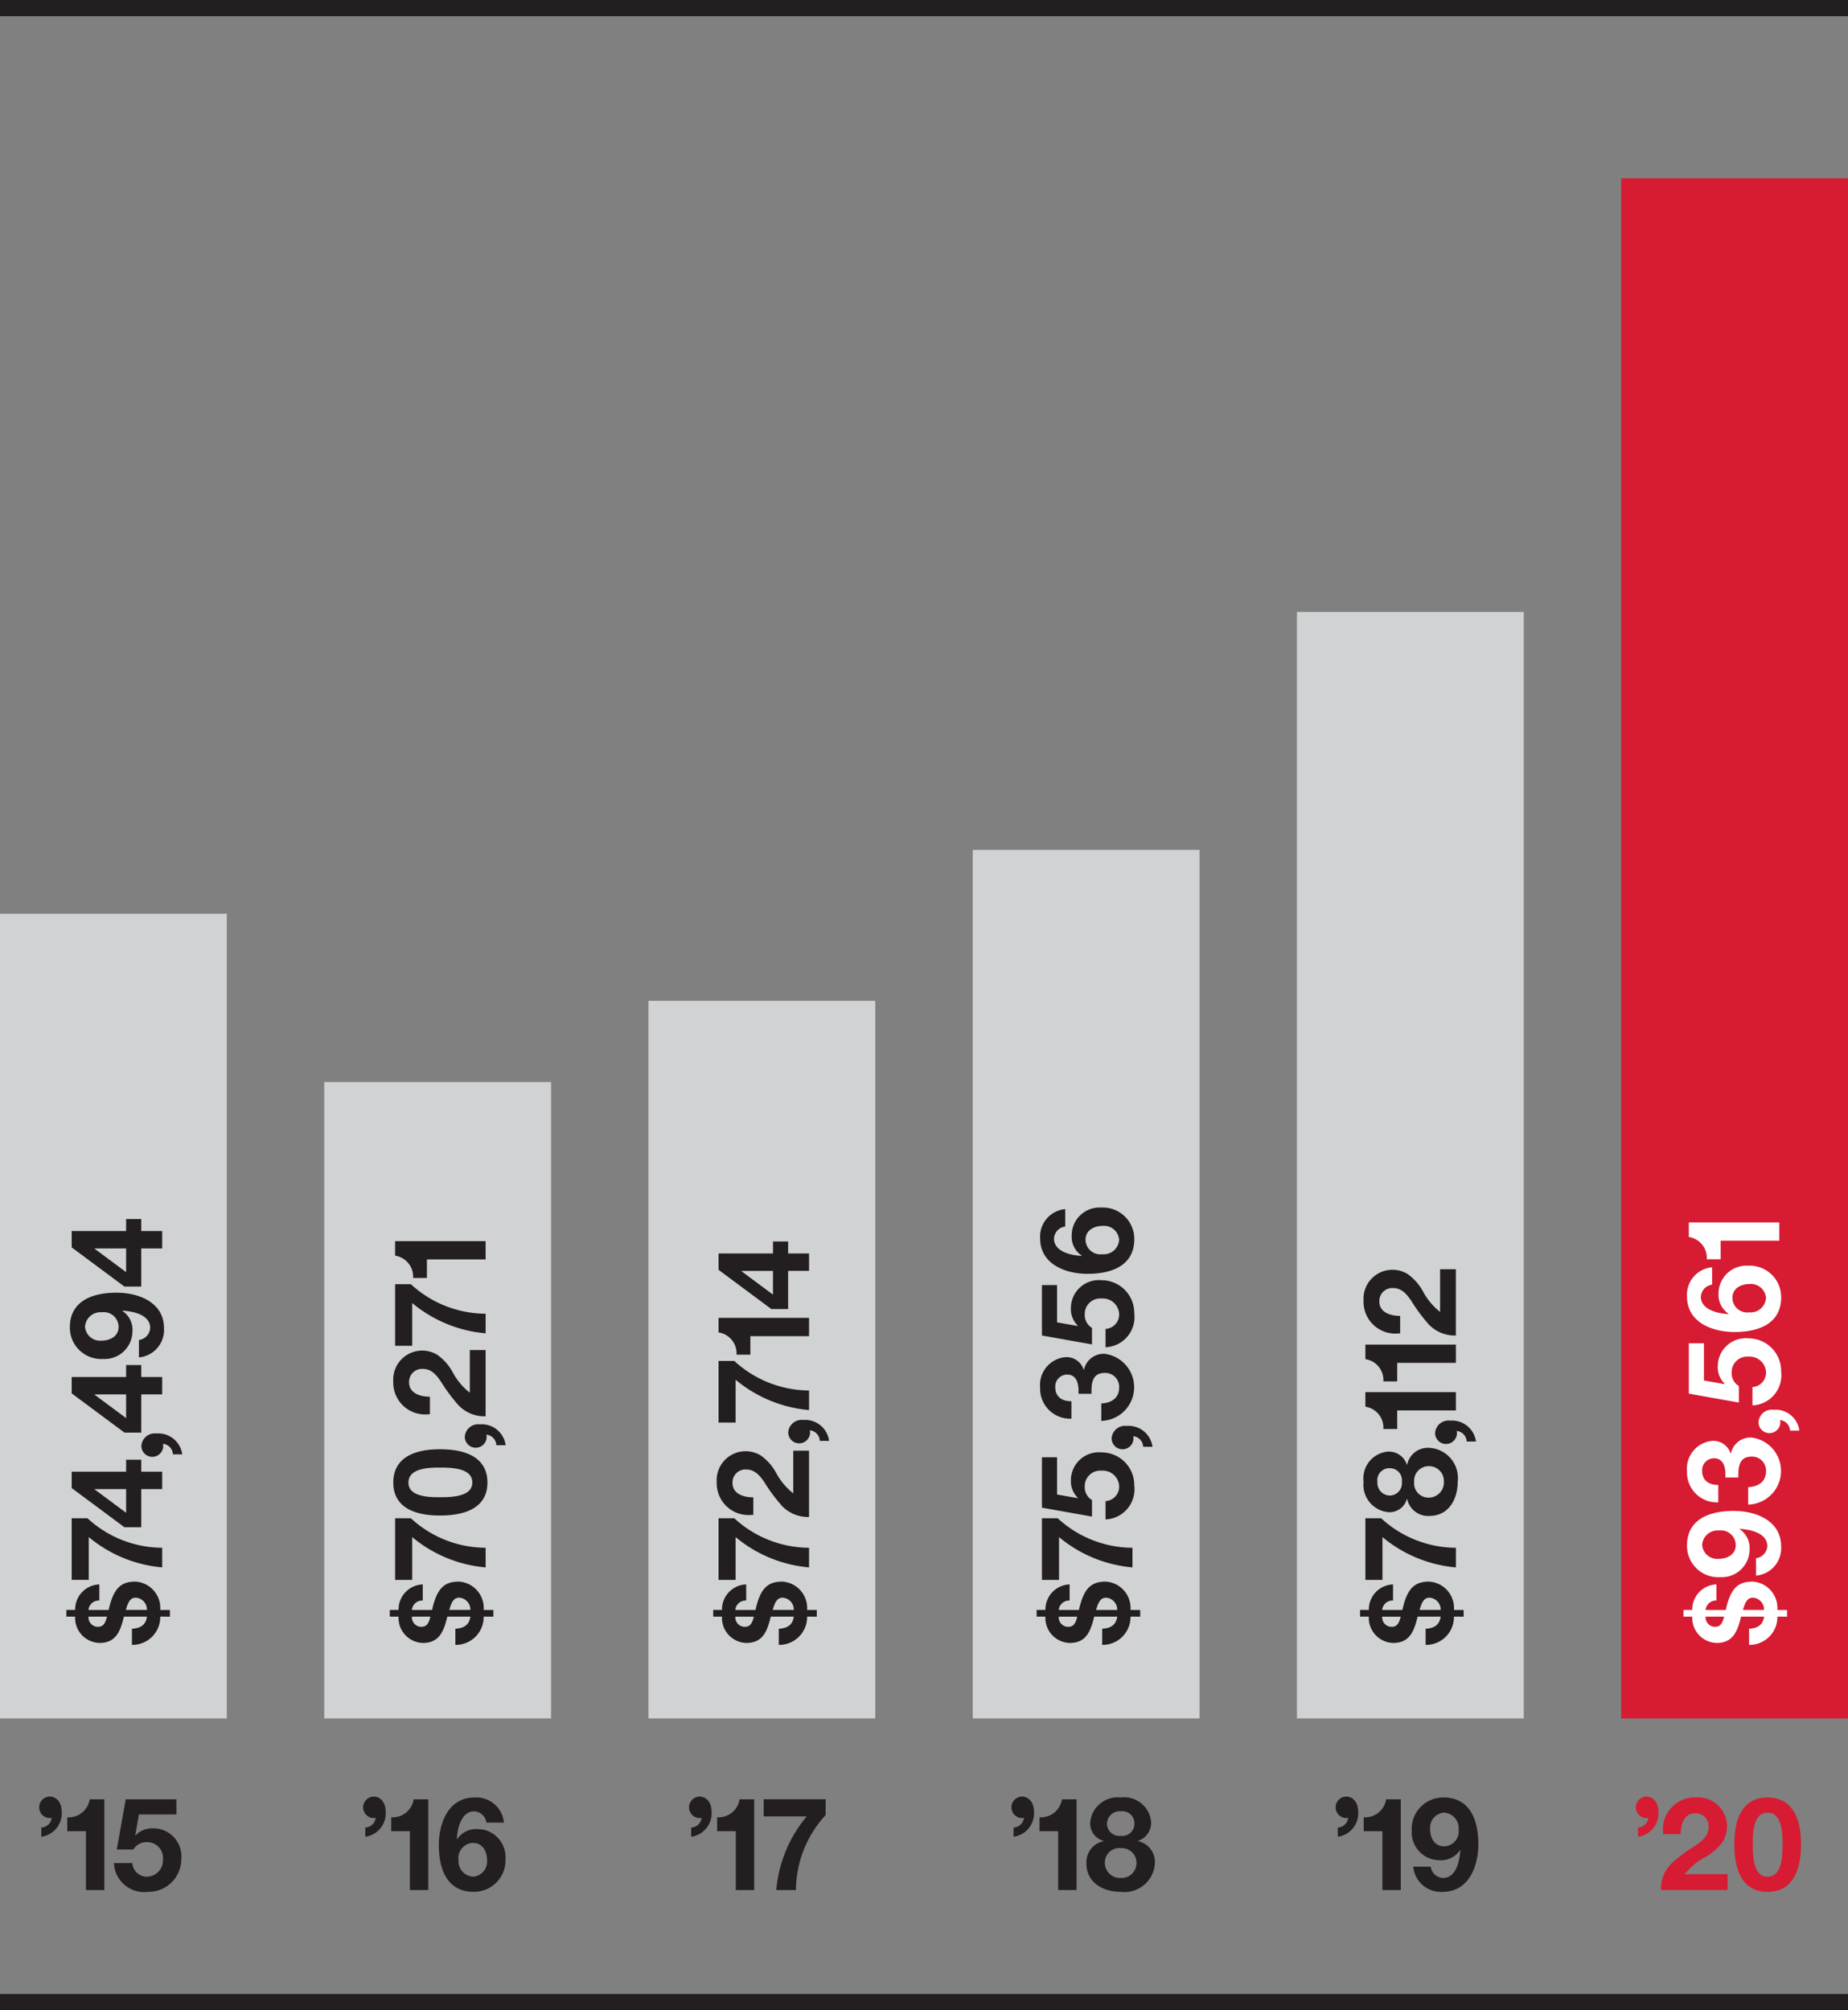
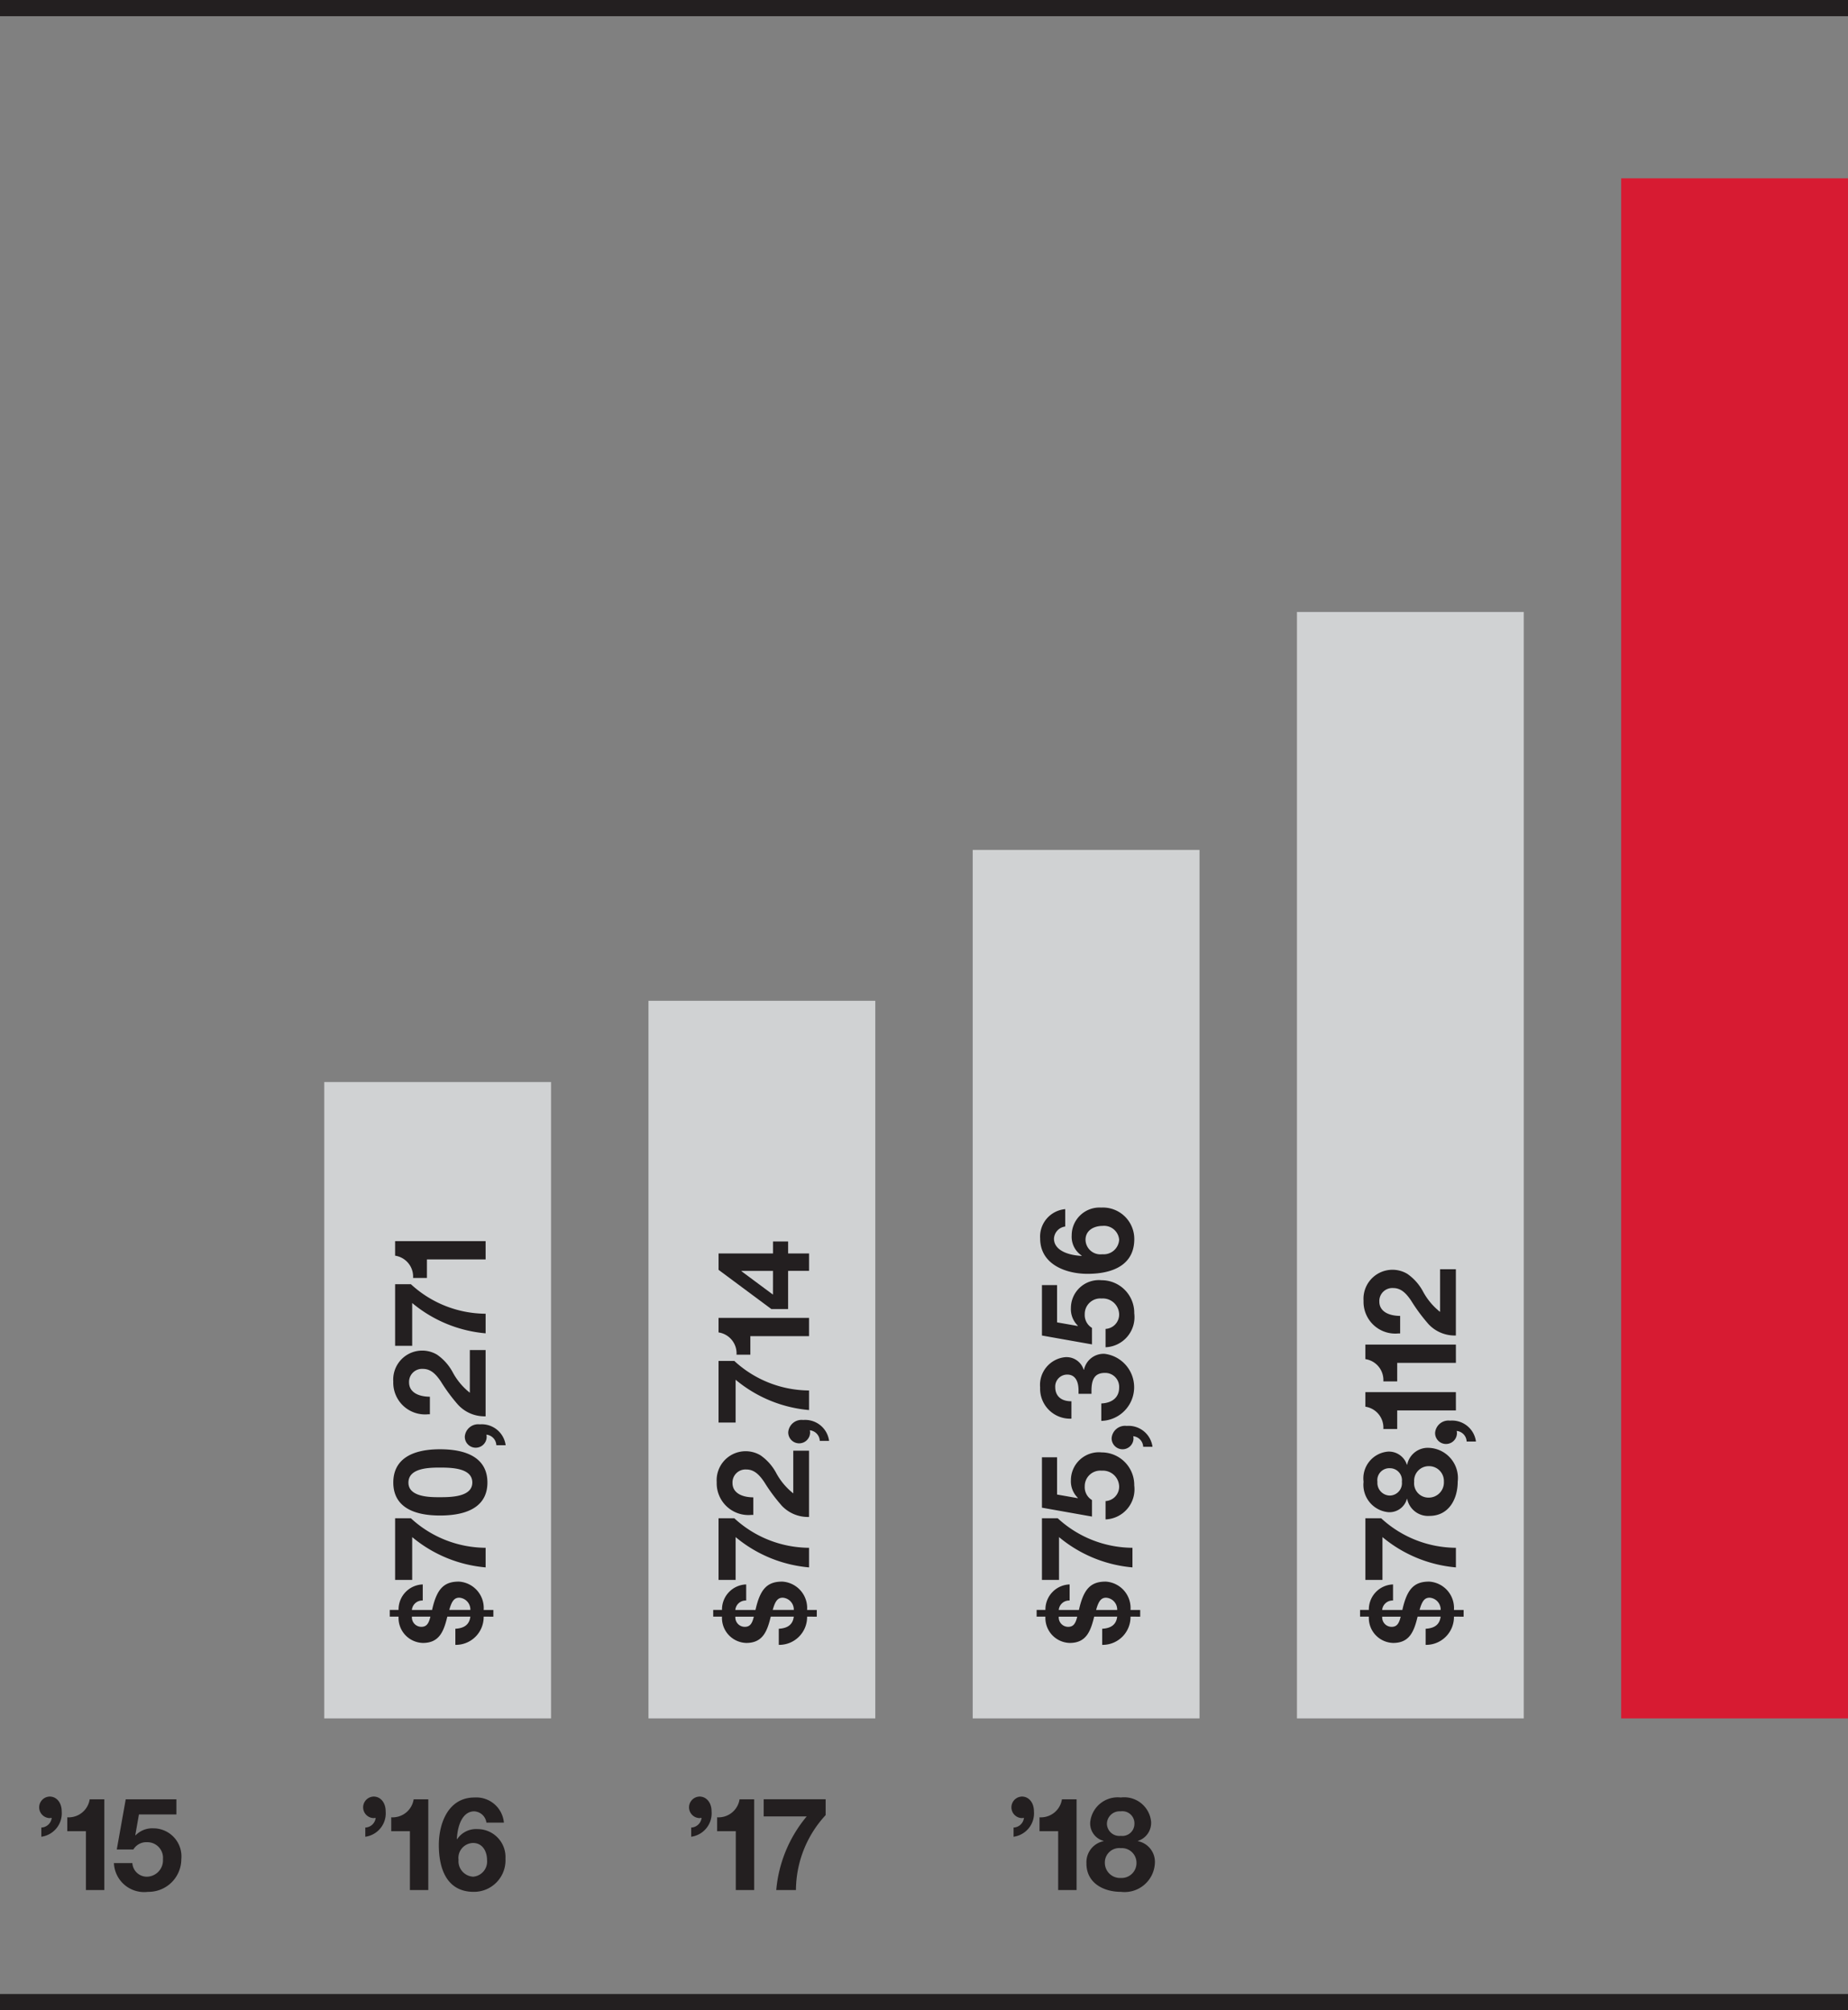
<svg xmlns="http://www.w3.org/2000/svg" viewBox="0 0 114 124">
  <rect x="0" y="0" width="114" height="124" fill="#808080" stroke="none" />
  <g fill="#231f20">
    <path d="m0 123h114v1h-114z" />
    <path d="m3.55 113.732a.669.669 0 0 0 .64-.6.718.718 0 0 1 -.144.016.664.664 0 0 1 .024-1.327c.408 0 .736.36.736.911a1.457 1.457 0 0 1 -1.256 1.567zm2.751 3.854v-3.63h-1.151v-.856a1.312 1.312 0 0 0 1.383-1.111h.903v5.597zm1.729-1.663h1.135a.893.893 0 0 0 .919.84 1.009 1.009 0 0 0 .968-1.079.963.963 0 0 0 -.976-1.048.93.93 0 0 0 -.848.448h-1.024l.552-3.094h3.126v.935h-2.311l-.224 1.271.016.016a1.432 1.432 0 0 1 1.095-.432 1.732 1.732 0 0 1 1.727 1.903 2.021 2.021 0 0 1 -2.055 2.015 1.868 1.868 0 0 1 -2.103-1.775z" transform="translate(-1 -1)" />
    <path d="m23.535 113.732a.669.669 0 0 0 .64-.6.718.718 0 0 1 -.144.016.664.664 0 0 1 .024-1.327c.408 0 .736.36.736.911a1.457 1.457 0 0 1 -1.256 1.567zm2.751 3.854v-3.63h-1.151v-.856a1.312 1.312 0 0 0 1.383-1.111h.903v5.597zm1.785-2.782c0-1.311.568-2.926 2.199-2.926a1.708 1.708 0 0 1 1.815 1.551h-1.079a.796.796 0 0 0 -.752-.696c-.696 0-1.023.807-1.071 1.703l.016.016a1.402 1.402 0 0 1 1.255-.624 1.723 1.723 0 0 1 1.727 1.823 1.944 1.944 0 0 1 -1.959 2.047c-1.527 0-2.151-1.215-2.151-2.894zm2.974.935c0-.52-.264-1.055-.864-1.055a.922.922 0 0 0 -.895 1.04.958.958 0 0 0 .903 1.039.936.936 0 0 0 .856-1.024z" transform="translate(-1 -1)" />
    <path d="m43.639 113.732a.669.669 0 0 0 .64-.6.718.718 0 0 1 -.144.016.664.664 0 0 1 .024-1.327c.408 0 .736.36.736.911a1.457 1.457 0 0 1 -1.256 1.567zm2.751 3.854v-3.63h-1.151v-.856a1.312 1.312 0 0 0 1.383-1.111h.903v5.597zm4.375-4.542h-2.655v-1.055h3.822v.976a6.854 6.854 0 0 0 -1.831 4.621h-1.215a8.177 8.177 0 0 1 1.879-4.542z" transform="translate(-1 -1)" />
    <path d="m63.526 113.732a.669.669 0 0 0 .64-.6.718.718 0 0 1 -.144.016.664.664 0 0 1 .024-1.327c.408 0 .736.36.736.911a1.457 1.457 0 0 1 -1.256 1.567zm2.751 3.854v-3.63h-1.151v-.856a1.312 1.312 0 0 0 1.383-1.111h.903v5.597zm1.745-1.639a1.321 1.321 0 0 1 1.055-1.375v-.016a1.115 1.115 0 0 1 -.824-1.151 1.703 1.703 0 0 1 1.887-1.527 1.666 1.666 0 0 1 1.871 1.511 1.169 1.169 0 0 1 -.816 1.167v.016a1.302 1.302 0 0 1 1.047 1.367 1.872 1.872 0 0 1 -2.095 1.759c-1.063 0-2.127-.536-2.127-1.751zm3.086-.048a.903.903 0 0 0 -.968-.896.888.888 0 0 0 -.984.888.939.939 0 0 0 .992.951.92.92 0 0 0 .96-.943zm-.128-2.391a.743.743 0 0 0 -.848-.776.783.783 0 0 0 -.848.776.766.766 0 0 0 .856.736.744.744 0 0 0 .84-.736z" transform="translate(-1 -1)" />
-     <path d="m83.526 113.732a.669.669 0 0 0 .64-.6.718.718 0 0 1 -.144.016.664.664 0 0 1 .024-1.327c.408 0 .736.36.736.911a1.457 1.457 0 0 1 -1.256 1.567zm2.751 3.854v-3.63h-1.151v-.856a1.312 1.312 0 0 0 1.383-1.111h.903v5.597zm1.905-1.439h1.079a.798.798 0 0 0 .752.696c.608 0 .991-.592 1.071-1.703l-.016-.016a1.406 1.406 0 0 1 -1.263.624 1.724 1.724 0 0 1 -1.719-1.823 1.94 1.94 0 0 1 1.967-2.047c1.487 0 2.143 1.175 2.143 2.886 0 1.383-.608 2.934-2.199 2.934a1.707 1.707 0 0 1 -1.815-1.551zm2.798-2.295a.958.958 0 0 0 -.903-1.04.936.936 0 0 0 -.856 1.024c0 .528.272 1.055.856 1.055a.921.921 0 0 0 .903-1.039z" transform="translate(-1 -1)" />
  </g>
-   <path d="m102.046 113.732a.669.669 0 0 0 .64-.6.718.718 0 0 1 -.144.016.664.664 0 0 1 .024-1.327c.408 0 .736.36.736.911a1.457 1.457 0 0 1 -1.255 1.567zm2.16 2.127a10.781 10.781 0 0 1 1.415-1.04c.44-.296.784-.616.784-1.103a.804.804 0 0 0 -.84-.864c-.56 0-.88.496-.888 1.287h-1.087v-.104a1.967 1.967 0 0 1 2.031-2.159 1.792 1.792 0 0 1 1.663 2.711 3.128 3.128 0 0 1 -1.079.959 4.058 4.058 0 0 0 -1.279 1.063h2.647v.975h-4.11a2.213 2.213 0 0 1 .744-1.726zm3.784-1.095c0-1.887.704-2.886 2.047-2.886 1.335 0 2.063.991 2.063 2.886 0 1.927-.72 2.934-2.063 2.934-1.335 0-2.047-1-2.047-2.934zm2.974-.032c0-.784-.072-1.919-.935-1.919-.903 0-.903 1.351-.903 1.919 0 .696.008 2.031.911 2.031s.927-1.279.927-2.031z" fill="#d71b32" transform="translate(-1 -1)" />
  <path d="m0 0h114v1h-114z" fill="#231f20" />
  <path d="m20.002 66.746h13.991v39.254h-13.991z" fill="#d0d2d3" />
  <path d="m60.005 52.427h13.991v53.573h-13.991z" fill="#d0d2d3" />
  <path d="m100.009 11h13.991v95h-13.991z" fill="#d71b32" />
  <path d="m80.007 37.749h13.991v68.251h-13.991z" fill="#d0d2d3" />
-   <path d="m0 56.364h13.991v49.636h-13.991z" fill="#d0d2d3" />
  <path d="m40.004 61.734h13.991v44.266h-13.991z" fill="#d0d2d3" />
-   <path d="m10.886 100.722a1.718 1.718 0 0 1 -1.747 1.741v-.994c.574-.032.869-.278.925-.747h-1.42c-.223.922-.502 1.622-1.508 1.622a1.542 1.542 0 0 1 -1.5-1.622h-.542v-.413h.542a1.543 1.543 0 0 1 1.492-1.574v.994a.639.639 0 0 0 -.67.581h1.244c.287-1.288.718-1.749 1.651-1.749a1.63 1.63 0 0 1 1.531 1.749h.598v.413zm-1.316-15.991v-1.073a.794.794 0 0 0 .694-.747c0-.604-.59-.986-1.699-1.065l-.016.016a1.397 1.397 0 0 1 .622 1.256 1.718 1.718 0 0 1 -1.819 1.709 1.933 1.933 0 0 1 -2.042-1.956c0-1.479 1.173-2.131 2.879-2.131 1.38 0 2.927.604 2.927 2.186a1.699 1.699 0 0 1 -1.547 1.805zm.143-6.721v2.353h-1.037l-3.254-2.417v-1.01h3.358v-.74h.933v.74h1.292v1.073zm0 9.005v2.354h-1.037l-3.254-2.418v-1.01h3.358v-.74h.933v.74h1.292v1.074zm0 5.839v2.353h-1.037l-3.254-2.417v-1.01h3.358v-.739h.933v.739h1.292v1.073zm-3.238 2.96v2.64h-1.053v-3.801h.973a6.849 6.849 0 0 0 4.61 1.821v1.209a8.17 8.17 0 0 1 -4.53-1.869zm.806-13.866a.954.954 0 0 0 -1.037.898.933.933 0 0 0 1.021.851c.526 0 1.053-.27 1.053-.851a.918.918 0 0 0 -1.037-.899zm-.822 18.773a.582.582 0 0 0 .582.628c.319 0 .455-.199.558-.628zm2.321-22.712h-1.938v.024l1.938 1.439zm0 9.005h-1.938v.024l1.938 1.439zm0 5.839h-1.938v.024l1.938 1.439zm.598 6.699c-.303 0-.463.207-.614.755h1.3a.734.734 0 0 0 -.686-.755zm2.289-8.84a.683.683 0 0 0 -.614-.652.71.71 0 0 1 .016.143.674.674 0 0 1 -1.348-.024.827.827 0 0 1 .925-.755 1.487 1.487 0 0 1 1.595 1.288z" fill="#231f20" transform="translate(-1 -1)" />
  <path d="m30.837 100.722a1.718 1.718 0 0 1 -1.747 1.741v-.994c.574-.032.869-.278.925-.747h-1.42c-.223.922-.502 1.622-1.508 1.622a1.542 1.542 0 0 1 -1.5-1.622h-.542v-.413h.542a1.543 1.543 0 0 1 1.492-1.574v.994a.639.639 0 0 0 -.67.581h1.245c.287-1.288.718-1.749 1.651-1.749a1.631 1.631 0 0 1 1.532 1.749h.598v.413zm-1.603-13.095a10.727 10.727 0 0 1 -1.037-1.408c-.295-.437-.614-.779-1.101-.779a.801.801 0 0 0 -.861.835c0 .556.494.875 1.284.882v1.082h-.104a1.959 1.959 0 0 1 -2.154-2.02 1.788 1.788 0 0 1 2.704-1.654 3.116 3.116 0 0 1 .957 1.073 4.037 4.037 0 0 0 1.061 1.272v-2.632h.973v4.087a2.211 2.211 0 0 1 -1.723-.739zm-1.093 6.857c-1.882 0-2.879-.7-2.879-2.035 0-1.328.989-2.051 2.879-2.051 1.922 0 2.927.716 2.927 2.051 0 1.328-.997 2.035-2.927 2.035zm2.816-15.798h-3.621v1.145h-.854a1.305 1.305 0 0 0 -1.109-1.375v-.898h5.583zm-4.53 2.69v2.64h-1.053v-3.8h.973a6.849 6.849 0 0 0 4.61 1.821v1.209a8.17 8.17 0 0 1 -4.53-1.87zm0 14.439v2.64h-1.053v-3.801h.973a6.849 6.849 0 0 0 4.61 1.821v1.209a8.17 8.17 0 0 1 -4.53-1.869zm1.683-4.288c-.782 0-1.914.071-1.914.93 0 .898 1.348.898 1.914.898.694 0 2.026-.008 2.026-.906s-1.277-.922-2.026-.922zm-1.699 9.195a.582.582 0 0 0 .582.628c.319 0 .455-.199.558-.628zm2.919-1.169c-.303 0-.463.207-.614.755h1.3a.734.734 0 0 0 -.686-.755zm2.289-9.404a.683.683 0 0 0 -.614-.652.718.718 0 0 1 .016.143.674.674 0 0 1 -1.348-.024.827.827 0 0 1 .925-.755 1.487 1.487 0 0 1 1.595 1.288z" fill="#231f20" transform="translate(-1 -1)" />
  <path d="m50.789 100.722a1.718 1.718 0 0 1 -1.747 1.741v-.994c.574-.032.869-.278.925-.747h-1.42c-.223.922-.502 1.622-1.508 1.622a1.542 1.542 0 0 1 -1.5-1.622h-.542v-.413h.542a1.543 1.543 0 0 1 1.492-1.574v.994a.639.639 0 0 0 -.67.581h1.244c.287-1.288.718-1.749 1.651-1.749a1.631 1.631 0 0 1 1.532 1.749h.598v.413zm-1.603-6.89a10.723 10.723 0 0 1 -1.037-1.407c-.295-.437-.614-.779-1.101-.779a.801.801 0 0 0 -.861.835c0 .557.494.875 1.284.883v1.082h-.104a1.959 1.959 0 0 1 -2.154-2.019 1.788 1.788 0 0 1 2.704-1.654 3.115 3.115 0 0 1 .957 1.073 4.039 4.039 0 0 0 1.061 1.272v-2.632h.973v4.087a2.211 2.211 0 0 1 -1.723-.739zm.431-14.438v2.353h-1.036l-3.254-2.417v-1.01h3.358v-.74h.933v.74h1.292v1.073zm1.292 4.026h-3.621v1.145h-.853a1.305 1.305 0 0 0 -1.109-1.375v-.898h5.583zm-4.53 2.69v2.64h-1.053v-3.8h.973a6.849 6.849 0 0 0 4.61 1.821v1.208a8.171 8.171 0 0 1 -4.53-1.87zm0 9.705v2.64h-1.053v-3.801h.973a6.849 6.849 0 0 0 4.61 1.821v1.209a8.17 8.17 0 0 1 -4.53-1.869zm-.016 4.908a.582.582 0 0 0 .582.628c.319 0 .455-.199.558-.628zm2.321-21.328h-1.939v.024l1.938 1.439zm.598 20.159c-.303 0-.463.207-.614.755h1.3a.734.734 0 0 0 -.686-.756zm2.289-9.675a.683.683 0 0 0 -.614-.652.71.71 0 0 1 .016.143.674.674 0 0 1 -1.348-.024.827.827 0 0 1 .925-.755 1.487 1.487 0 0 1 1.595 1.288z" fill="#231f20" transform="translate(-1 -1)" />
  <path d="m70.74 100.722a1.718 1.718 0 0 1 -1.747 1.741v-.994c.574-.032.869-.278.925-.747h-1.42c-.223.922-.502 1.622-1.508 1.622a1.542 1.542 0 0 1 -1.5-1.622h-.541v-.413h.542a1.543 1.543 0 0 1 1.492-1.574v.994a.639.639 0 0 0 -.67.581h1.244c.287-1.288.718-1.749 1.651-1.749a1.631 1.631 0 0 1 1.531 1.749h.598v.413zm-2.656-21.146c-1.308 0-2.919-.565-2.919-2.186a1.7 1.7 0 0 1 1.547-1.805v1.073a.792.792 0 0 0 -.694.747c0 .692.806 1.018 1.699 1.065l.016-.016a1.393 1.393 0 0 1 -.622-1.248 1.716 1.716 0 0 1 1.819-1.717 1.937 1.937 0 0 1 2.042 1.948c-0 1.518-1.212 2.139-2.888 2.139zm.917 9.069h-.064v-1.073c.702-.032 1.101-.398 1.101-.978a.858.858 0 0 0 -.877-.906c-.646 0-.83.413-.83 1.113v.175h-.798v-.207c0-.636-.255-.978-.694-.978a.736.736 0 0 0 -.742.787c0 .421.247.859.997.859v1.073a1.848 1.848 0 0 1 -1.93-1.924 1.719 1.719 0 0 1 1.547-1.869 1.109 1.109 0 0 1 1.141.779h.016a1.239 1.239 0 0 1 1.268-.986 2.076 2.076 0 0 1 -.136 4.134zm.199-4.542v-1.129a.889.889 0 0 0 .838-.914 1.005 1.005 0 0 0 -1.077-.962.959.959 0 0 0 -1.045.97.924.924 0 0 0 .447.843v1.018l-3.087-.548v-3.109h.933v2.298l1.268.223.016-.016a1.421 1.421 0 0 1 -.431-1.089 1.726 1.726 0 0 1 1.898-1.717 2.012 2.012 0 0 1 2.01 2.043 1.86 1.86 0 0 1 -1.771 2.091zm0 10.62v-1.129a.889.889 0 0 0 .838-.914 1.005 1.005 0 0 0 -1.077-.962.959.959 0 0 0 -1.045.97.924.924 0 0 0 .447.843v1.018l-3.087-.548v-3.109h.933v2.298l1.268.223.016-.016a1.421 1.421 0 0 1 -.431-1.089 1.726 1.726 0 0 1 1.898-1.717 2.012 2.012 0 0 1 2.01 2.043 1.86 1.86 0 0 1 -1.771 2.091zm-2.871 1.092v2.64h-1.053v-3.801h.973a6.849 6.849 0 0 0 4.61 1.821v1.209a8.17 8.17 0 0 1 -4.53-1.869zm-.016 4.908a.582.582 0 0 0 .582.628c.319 0 .455-.199.558-.628zm2.704-24.104c-.518 0-1.053.262-1.053.859a.918.918 0 0 0 1.037.89.954.954 0 0 0 1.037-.898.933.933 0 0 0 -1.021-.851zm.215 22.935c-.303 0-.463.207-.614.755h1.3a.734.734 0 0 0 -.686-.755zm2.289-9.309a.683.683 0 0 0 -.614-.652.708.708 0 0 1 .016.143.674.674 0 0 1 -1.348-.024.827.827 0 0 1 .925-.755 1.487 1.487 0 0 1 1.595 1.288z" fill="#231f20" transform="translate(-1 -1)" />
  <path d="m90.692 100.722a1.718 1.718 0 0 1 -1.747 1.741v-.994c.574-.032.869-.278.925-.747h-1.42c-.223.922-.502 1.622-1.508 1.622a1.542 1.542 0 0 1 -1.5-1.622h-.542v-.413h.542a1.543 1.543 0 0 1 1.492-1.574v.994a.639.639 0 0 0 -.67.581h1.245c.287-1.288.718-1.749 1.651-1.749a1.631 1.631 0 0 1 1.531 1.749h.598v.413zm-1.603-18.082a10.732 10.732 0 0 1 -1.037-1.407c-.295-.437-.614-.779-1.101-.779a.801.801 0 0 0 -.862.835c0 .557.495.875 1.284.883v1.081h-.104a1.959 1.959 0 0 1 -2.154-2.019 1.788 1.788 0 0 1 2.704-1.654 3.116 3.116 0 0 1 .957 1.073 4.039 4.039 0 0 0 1.061 1.272v-2.632h.973v4.087a2.211 2.211 0 0 1 -1.723-.739zm.088 11.869a1.317 1.317 0 0 1 -1.372-1.05h-.016a1.112 1.112 0 0 1 -1.149.819 1.695 1.695 0 0 1 -1.524-1.876 1.658 1.658 0 0 1 1.508-1.86 1.166 1.166 0 0 1 1.165.811h.016a1.298 1.298 0 0 1 1.364-1.042 1.863 1.863 0 0 1 1.755 2.083c0 1.057-.534 2.114-1.747 2.114zm1.635-9.442h-3.621v1.145h-.854a1.305 1.305 0 0 0 -1.109-1.375v-.898h5.583zm0 2.935h-3.621v1.145h-.854a1.305 1.305 0 0 0 -1.109-1.375v-.899h5.583zm-4.53 7.813v2.64h-1.053v-3.801h.973a6.849 6.849 0 0 0 4.61 1.821v1.209a8.17 8.17 0 0 1 -4.53-1.869zm.463-4.248a.74.74 0 0 0 -.774.843.78.78 0 0 0 .774.843.762.762 0 0 0 .734-.851.741.741 0 0 0 -.734-.835zm-.479 9.156a.582.582 0 0 0 .582.628c.319 0 .455-.199.558-.628zm2.864-9.283a.899.899 0 0 0 -.893.962.884.884 0 0 0 .885.978.935.935 0 0 0 .949-.986.916.916 0 0 0 -.941-.954zm.056 8.114c-.303 0-.463.207-.614.755h1.3a.734.734 0 0 0 -.686-.756zm2.289-9.635a.683.683 0 0 0 -.614-.652.71.71 0 0 1 .016.143.674.674 0 0 1 -1.348-.024.827.827 0 0 1 .925-.755 1.487 1.487 0 0 1 1.595 1.288z" fill="#231f20" transform="translate(-1 -1)" />
-   <path d="m110.644 100.722a1.718 1.718 0 0 1 -1.747 1.741v-.994c.574-.032.87-.278.925-.747h-1.42c-.223.922-.502 1.622-1.508 1.622a1.542 1.542 0 0 1 -1.5-1.622h-.542v-.413h.542a1.543 1.543 0 0 1 1.492-1.574v.994a.639.639 0 0 0 -.67.581h1.244c.287-1.288.718-1.749 1.651-1.749a1.631 1.631 0 0 1 1.531 1.749h.598v.413zm-2.656-17.558c-1.308 0-2.919-.565-2.919-2.187a1.7 1.7 0 0 1 1.547-1.805v1.073a.792.792 0 0 0 -.694.747c0 .692.806 1.018 1.699 1.065l.016-.016a1.393 1.393 0 0 1 -.622-1.248 1.716 1.716 0 0 1 1.819-1.717 1.937 1.937 0 0 1 2.042 1.948c0 1.519-1.212 2.139-2.887 2.139zm.917 10.644h-.064v-1.073c.702-.032 1.101-.398 1.101-.978a.858.858 0 0 0 -.877-.906c-.646 0-.83.413-.83 1.113v.175h-.798v-.207c0-.636-.255-.978-.694-.978a.736.736 0 0 0 -.742.787c0 .421.247.859.997.859v1.073a1.848 1.848 0 0 1 -1.93-1.924 1.719 1.719 0 0 1 1.547-1.868 1.109 1.109 0 0 1 1.141.779h.016a1.239 1.239 0 0 1 1.268-.986 2.076 2.076 0 0 1 -.136 4.134zm.423 4.383v-1.073a.795.795 0 0 0 .694-.747c0-.604-.59-.986-1.699-1.065l-.016.016a1.397 1.397 0 0 1 .622 1.256 1.718 1.718 0 0 1 -1.819 1.71 1.933 1.933 0 0 1 -2.042-1.956c0-1.479 1.173-2.131 2.879-2.131 1.38 0 2.927.604 2.927 2.187a1.699 1.699 0 0 1 -1.547 1.804zm1.436-20.659h-3.621v1.145h-.854a1.305 1.305 0 0 0 -1.109-1.375v-.898h5.583zm-1.659 10.158v-1.129a.889.889 0 0 0 .838-.914 1.005 1.005 0 0 0 -1.077-.962.959.959 0 0 0 -1.045.97.924.924 0 0 0 .447.843v1.018l-3.087-.549v-3.109h.933v2.298l1.268.223.016-.016a1.421 1.421 0 0 1 -.431-1.089 1.726 1.726 0 0 1 1.898-1.717 2.012 2.012 0 0 1 2.01 2.043 1.86 1.86 0 0 1 -1.771 2.091zm-2.066 7.718a.954.954 0 0 0 -1.037.898.933.933 0 0 0 1.021.851c.526 0 1.053-.27 1.053-.851a.918.918 0 0 0 -1.037-.898zm-.822 5.313a.582.582 0 0 0 .582.628c.319 0 .455-.199.558-.628zm2.704-20.516c-.518 0-1.053.262-1.053.859a.918.918 0 0 0 1.037.89.954.954 0 0 0 1.037-.898.933.933 0 0 0 -1.021-.851zm.215 19.347c-.303 0-.463.207-.614.755h1.3a.734.734 0 0 0 -.686-.755zm2.289-10.304a.683.683 0 0 0 -.614-.652.708.708 0 0 1 .016.143.674.674 0 0 1 -1.348-.024.827.827 0 0 1 .925-.755 1.487 1.487 0 0 1 1.596 1.288z" fill="#fff" transform="translate(-1 -1)" />
</svg>